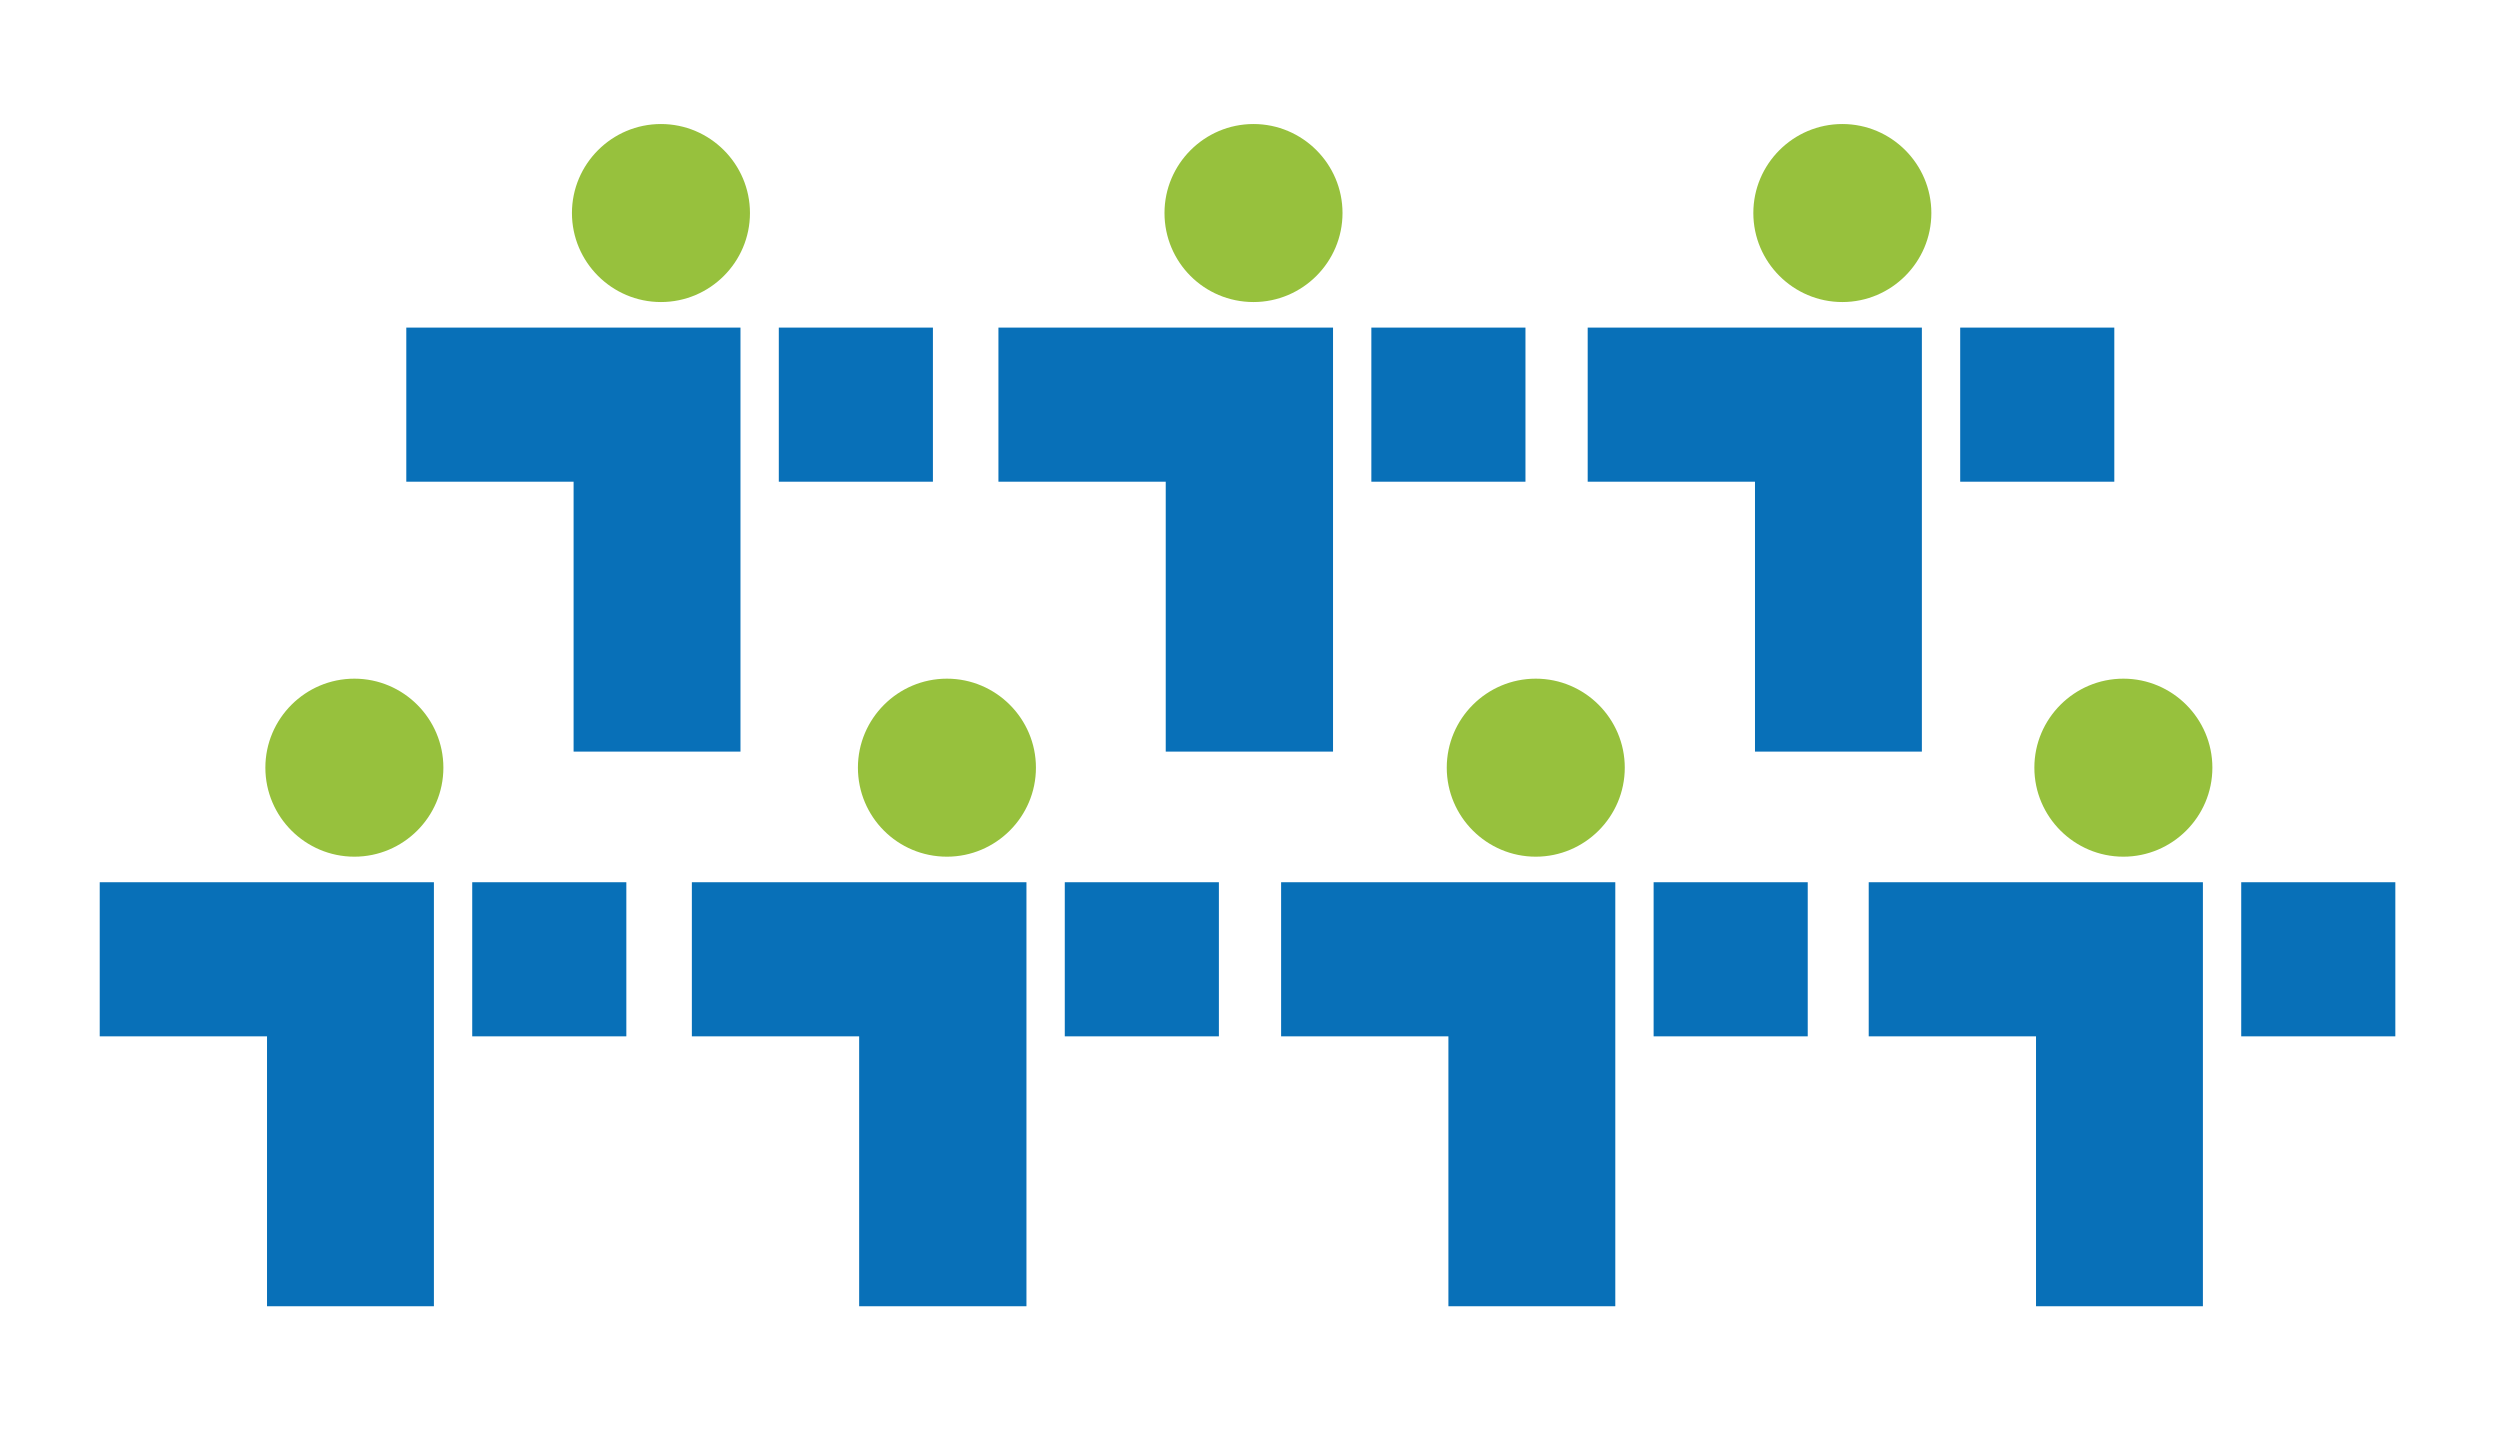
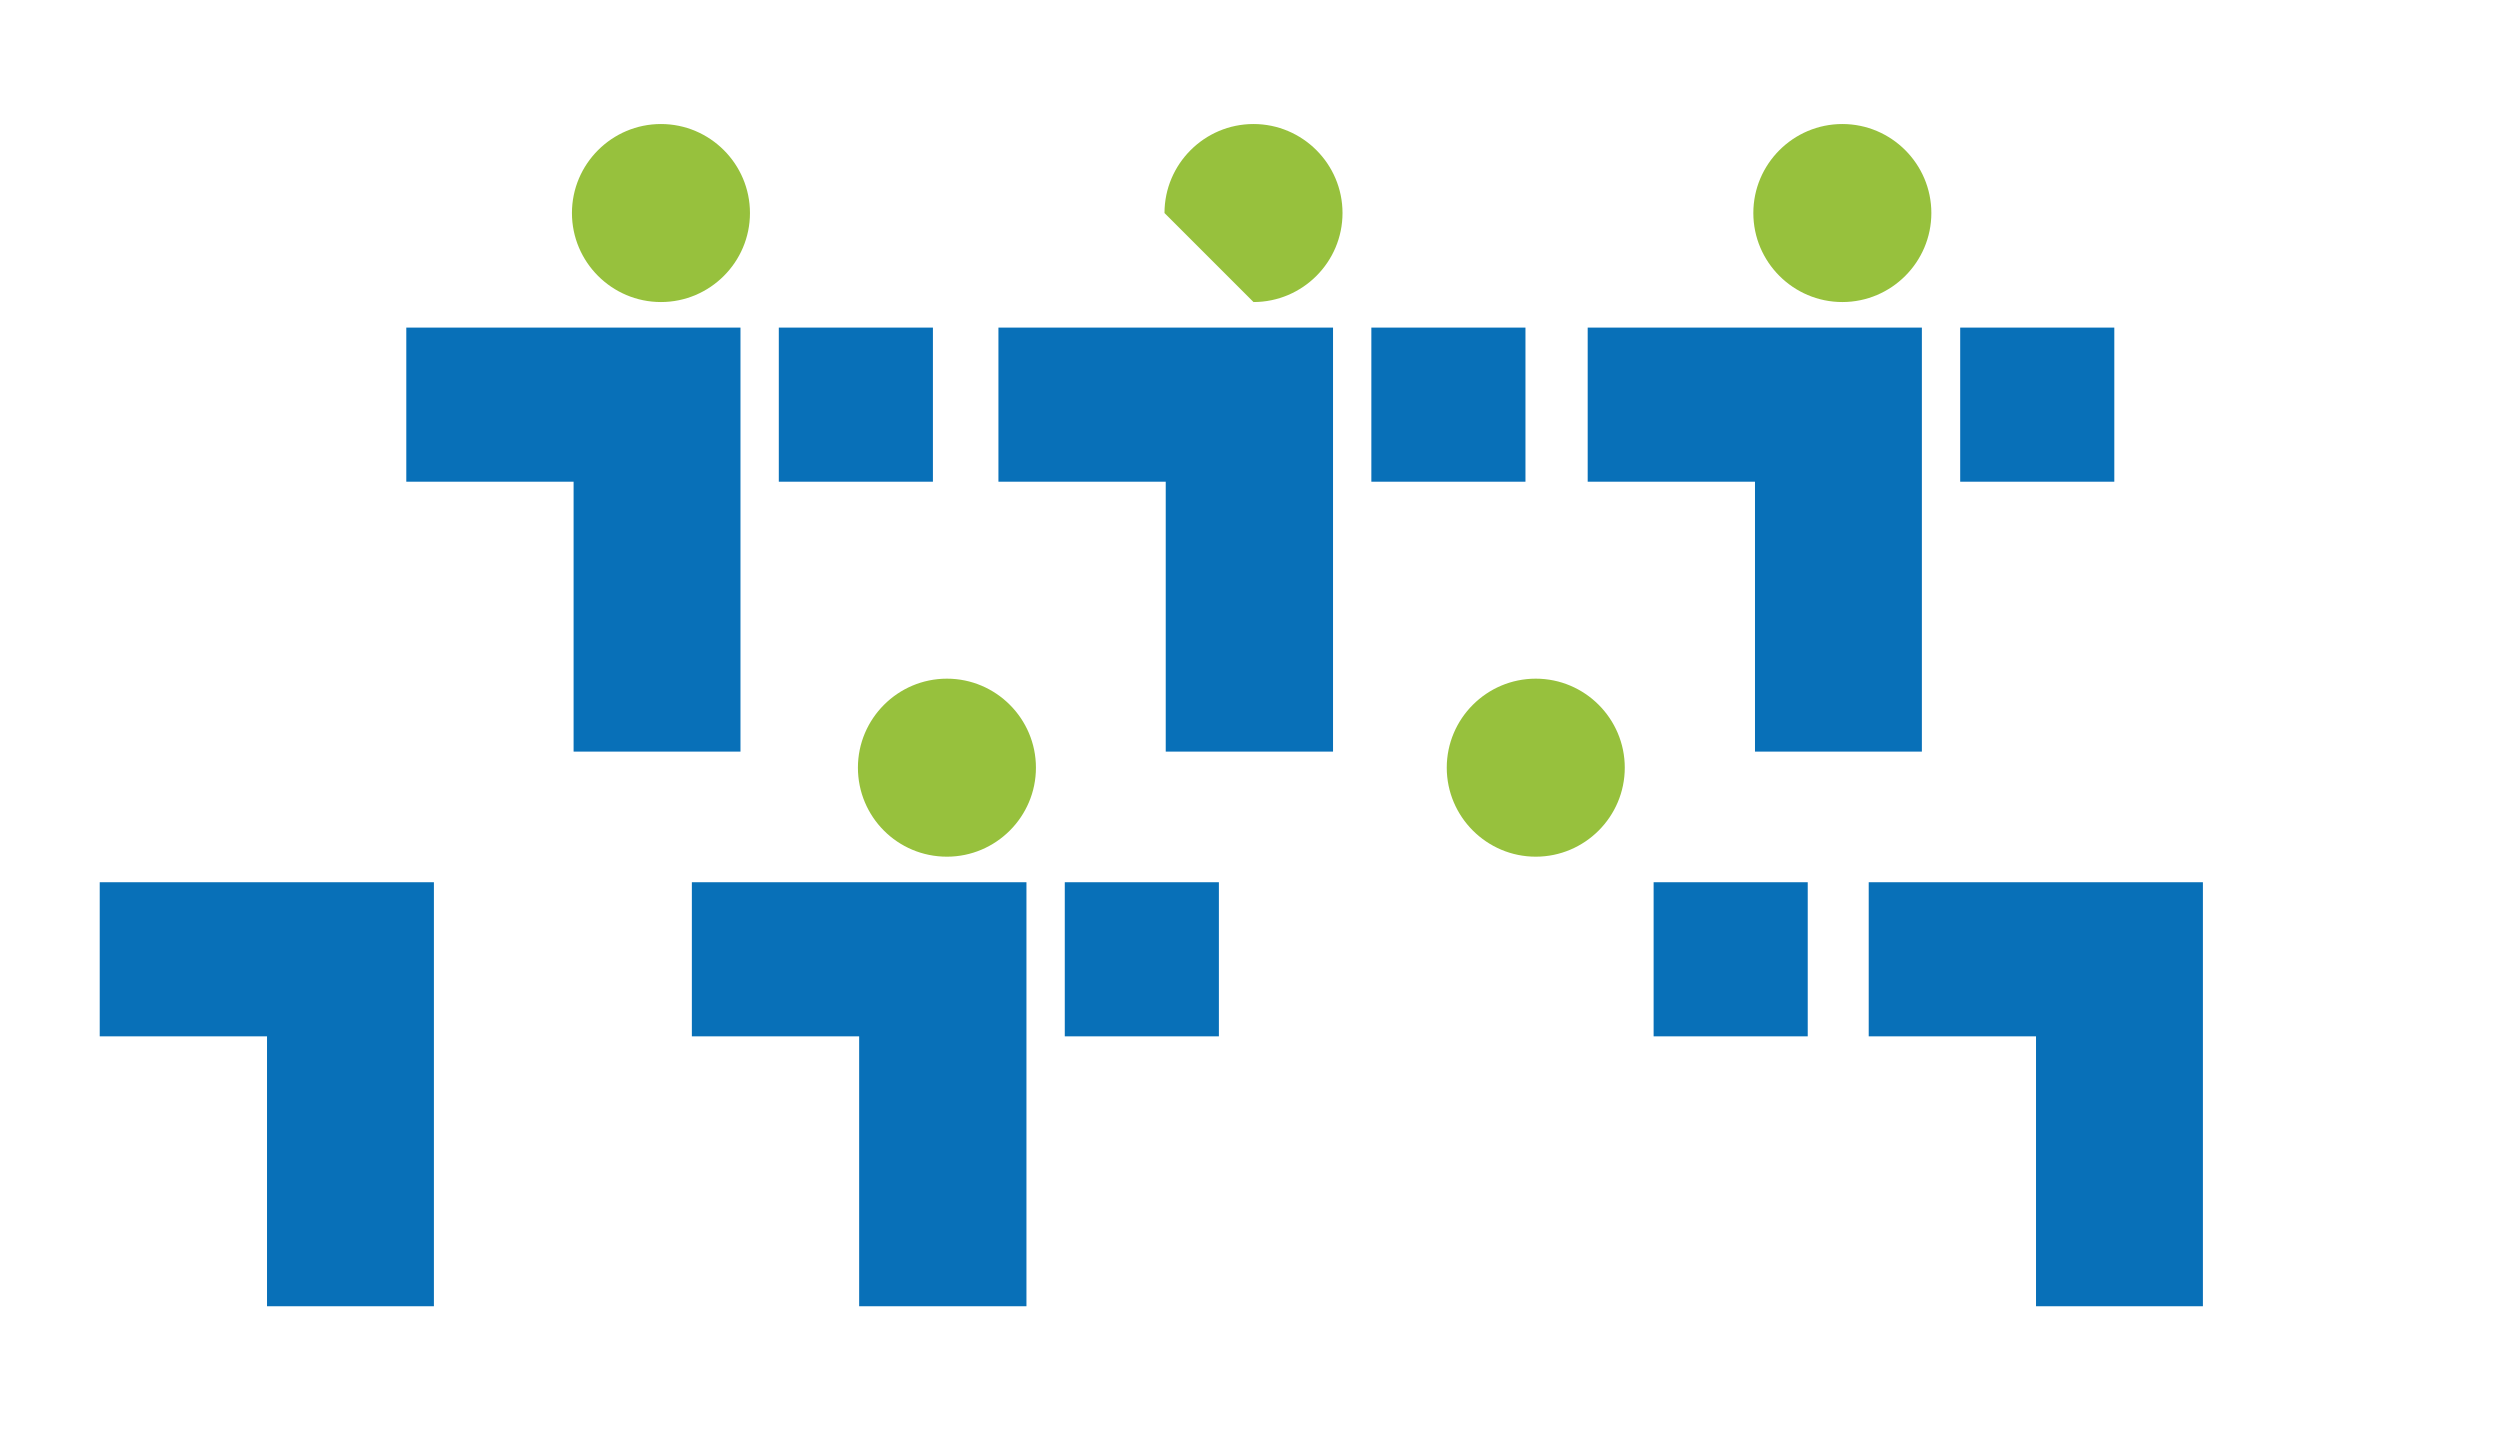
<svg xmlns="http://www.w3.org/2000/svg" xmlns:xlink="http://www.w3.org/1999/xlink" version="1.1" id="Ebene_1" x="0px" y="0px" viewBox="0 0 60.67 34.83" style="enable-background:new 0 0 60.67 34.83;" xml:space="preserve">
  <style type="text/css">
	.st0{clip-path:url(#SVGID_00000149355755674350306960000008288930525214673811_);fill:#97C13D;}
	.st1{fill:#0870B8;}
	.st2{clip-path:url(#SVGID_00000128485414083395674010000009846163785172364191_);fill:#97C13D;}
	.st3{clip-path:url(#SVGID_00000064347765558609089060000004248471776863453860_);fill:#97C13D;}
	.st4{clip-path:url(#SVGID_00000102524029415104768900000015397852256684500407_);fill:#97C13D;}
	.st5{clip-path:url(#SVGID_00000004513019083493090920000018013054193708880293_);fill:#97C13D;}
	.st6{clip-path:url(#SVGID_00000164511873620543205810000010174786427330667199_);fill:#97C13D;}
	.st7{clip-path:url(#SVGID_00000030463438931345599170000012549477394262525056_);fill:#97C13D;}
</style>
  <g>
    <defs>
      <rect id="SVGID_1_" x="2.42" y="3.01" width="55.72" height="28.7" />
    </defs>
    <clipPath id="SVGID_00000104672238858187501060000016060136599578390672_">
      <use xlink:href="#SVGID_1_" style="overflow:visible;" />
    </clipPath>
-     <path style="clip-path:url(#SVGID_00000104672238858187501060000016060136599578390672_);fill:#97C13D;" d="M8.6,20.79   c1.19,0,2.16-0.97,2.16-2.16c0-1.19-0.97-2.16-2.16-2.16s-2.16,0.97-2.16,2.16C6.44,19.82,7.41,20.79,8.6,20.79" />
  </g>
  <polygon class="st1" points="2.42,21.41 2.42,25.15 6.48,25.15 6.48,31.7 10.53,31.7 10.53,21.41 " />
-   <rect x="11.46" y="21.41" class="st1" width="3.74" height="3.74" />
  <g>
    <defs>
      <rect id="SVGID_00000005964569276477123450000011332580054220199317_" x="2.42" y="3.01" width="55.72" height="28.7" />
    </defs>
    <clipPath id="SVGID_00000114764012139611970780000017269859048497090971_">
      <use xlink:href="#SVGID_00000005964569276477123450000011332580054220199317_" style="overflow:visible;" />
    </clipPath>
    <path style="clip-path:url(#SVGID_00000114764012139611970780000017269859048497090971_);fill:#97C13D;" d="M22.98,20.79   c1.19,0,2.16-0.97,2.16-2.16c0-1.19-0.97-2.16-2.16-2.16c-1.19,0-2.16,0.97-2.16,2.16C20.82,19.82,21.78,20.79,22.98,20.79" />
  </g>
  <polygon class="st1" points="16.79,21.41 16.79,25.15 20.85,25.15 20.85,31.7 24.91,31.7 24.91,21.41 " />
  <rect x="25.84" y="21.41" class="st1" width="3.74" height="3.74" />
  <g>
    <defs>
      <rect id="SVGID_00000119086017617737869410000014520142230296434585_" x="2.42" y="3.01" width="55.72" height="28.7" />
    </defs>
    <clipPath id="SVGID_00000127734690224762445450000003381906057124134296_">
      <use xlink:href="#SVGID_00000119086017617737869410000014520142230296434585_" style="overflow:visible;" />
    </clipPath>
    <path style="clip-path:url(#SVGID_00000127734690224762445450000003381906057124134296_);fill:#97C13D;" d="M37.27,20.79   c1.19,0,2.16-0.97,2.16-2.16c0-1.19-0.97-2.16-2.16-2.16c-1.19,0-2.16,0.97-2.16,2.16C35.11,19.82,36.08,20.79,37.27,20.79" />
  </g>
-   <polygon class="st1" points="31.09,21.41 31.09,25.15 35.15,25.15 35.15,31.7 39.2,31.7 39.2,21.41 " />
  <rect x="40.13" y="21.41" class="st1" width="3.74" height="3.74" />
  <g>
    <defs>
      <rect id="SVGID_00000071540345764355144930000011890271242371029140_" x="2.42" y="3.01" width="55.72" height="28.7" />
    </defs>
    <clipPath id="SVGID_00000181783202343423601220000008517377566126866335_">
      <use xlink:href="#SVGID_00000071540345764355144930000011890271242371029140_" style="overflow:visible;" />
    </clipPath>
-     <path style="clip-path:url(#SVGID_00000181783202343423601220000008517377566126866335_);fill:#97C13D;" d="M51.53,20.79   c1.19,0,2.16-0.97,2.16-2.16c0-1.19-0.97-2.16-2.16-2.16c-1.19,0-2.16,0.97-2.16,2.16C49.37,19.82,50.34,20.79,51.53,20.79" />
  </g>
  <polygon class="st1" points="45.35,21.41 45.35,25.15 49.41,25.15 49.41,31.7 53.46,31.7 53.46,21.41 " />
-   <rect x="54.39" y="21.41" class="st1" width="3.74" height="3.74" />
  <g>
    <defs>
      <rect id="SVGID_00000089570053461591353540000000003010935811793809_" x="2.42" y="3.01" width="55.72" height="28.7" />
    </defs>
    <clipPath id="SVGID_00000024707971538201141940000003462580716708707755_">
      <use xlink:href="#SVGID_00000089570053461591353540000000003010935811793809_" style="overflow:visible;" />
    </clipPath>
    <path style="clip-path:url(#SVGID_00000024707971538201141940000003462580716708707755_);fill:#97C13D;" d="M16.04,7.33   c1.19,0,2.16-0.97,2.16-2.16c0-1.19-0.97-2.16-2.16-2.16s-2.16,0.97-2.16,2.16C13.88,6.36,14.85,7.33,16.04,7.33" />
  </g>
  <polygon class="st1" points="17.97,18.24 17.97,7.95 9.86,7.95 9.86,11.69 13.92,11.69 13.92,18.24 " />
  <rect x="18.9" y="7.95" class="st1" width="3.74" height="3.74" />
  <g>
    <defs>
      <rect id="SVGID_00000021107494738333420730000017678914764496313224_" x="2.42" y="3.01" width="55.72" height="28.7" />
    </defs>
    <clipPath id="SVGID_00000103223476509902937820000010006790704318770345_">
      <use xlink:href="#SVGID_00000021107494738333420730000017678914764496313224_" style="overflow:visible;" />
    </clipPath>
-     <path style="clip-path:url(#SVGID_00000103223476509902937820000010006790704318770345_);fill:#97C13D;" d="M30.42,7.33   c1.19,0,2.16-0.97,2.16-2.16c0-1.19-0.97-2.16-2.16-2.16c-1.19,0-2.16,0.97-2.16,2.16C28.26,6.36,29.22,7.33,30.42,7.33" />
+     <path style="clip-path:url(#SVGID_00000103223476509902937820000010006790704318770345_);fill:#97C13D;" d="M30.42,7.33   c1.19,0,2.16-0.97,2.16-2.16c0-1.19-0.97-2.16-2.16-2.16c-1.19,0-2.16,0.97-2.16,2.16" />
  </g>
  <polygon class="st1" points="32.35,18.24 32.35,7.95 24.23,7.95 24.23,11.69 28.29,11.69 28.29,18.24 " />
  <rect x="33.28" y="7.95" class="st1" width="3.74" height="3.74" />
  <g>
    <defs>
      <rect id="SVGID_00000145776343055572907810000007507495628626911126_" x="2.42" y="3.01" width="55.72" height="28.7" />
    </defs>
    <clipPath id="SVGID_00000170262175908101385650000001134551950099601320_">
      <use xlink:href="#SVGID_00000145776343055572907810000007507495628626911126_" style="overflow:visible;" />
    </clipPath>
    <path style="clip-path:url(#SVGID_00000170262175908101385650000001134551950099601320_);fill:#97C13D;" d="M44.71,7.33   c1.19,0,2.16-0.97,2.16-2.16c0-1.19-0.97-2.16-2.16-2.16c-1.19,0-2.16,0.97-2.16,2.16C42.55,6.36,43.52,7.33,44.71,7.33" />
  </g>
  <polygon class="st1" points="46.64,18.24 46.64,7.95 38.53,7.95 38.53,11.69 42.59,11.69 42.59,18.24 " />
  <rect x="47.57" y="7.95" class="st1" width="3.74" height="3.74" />
</svg>